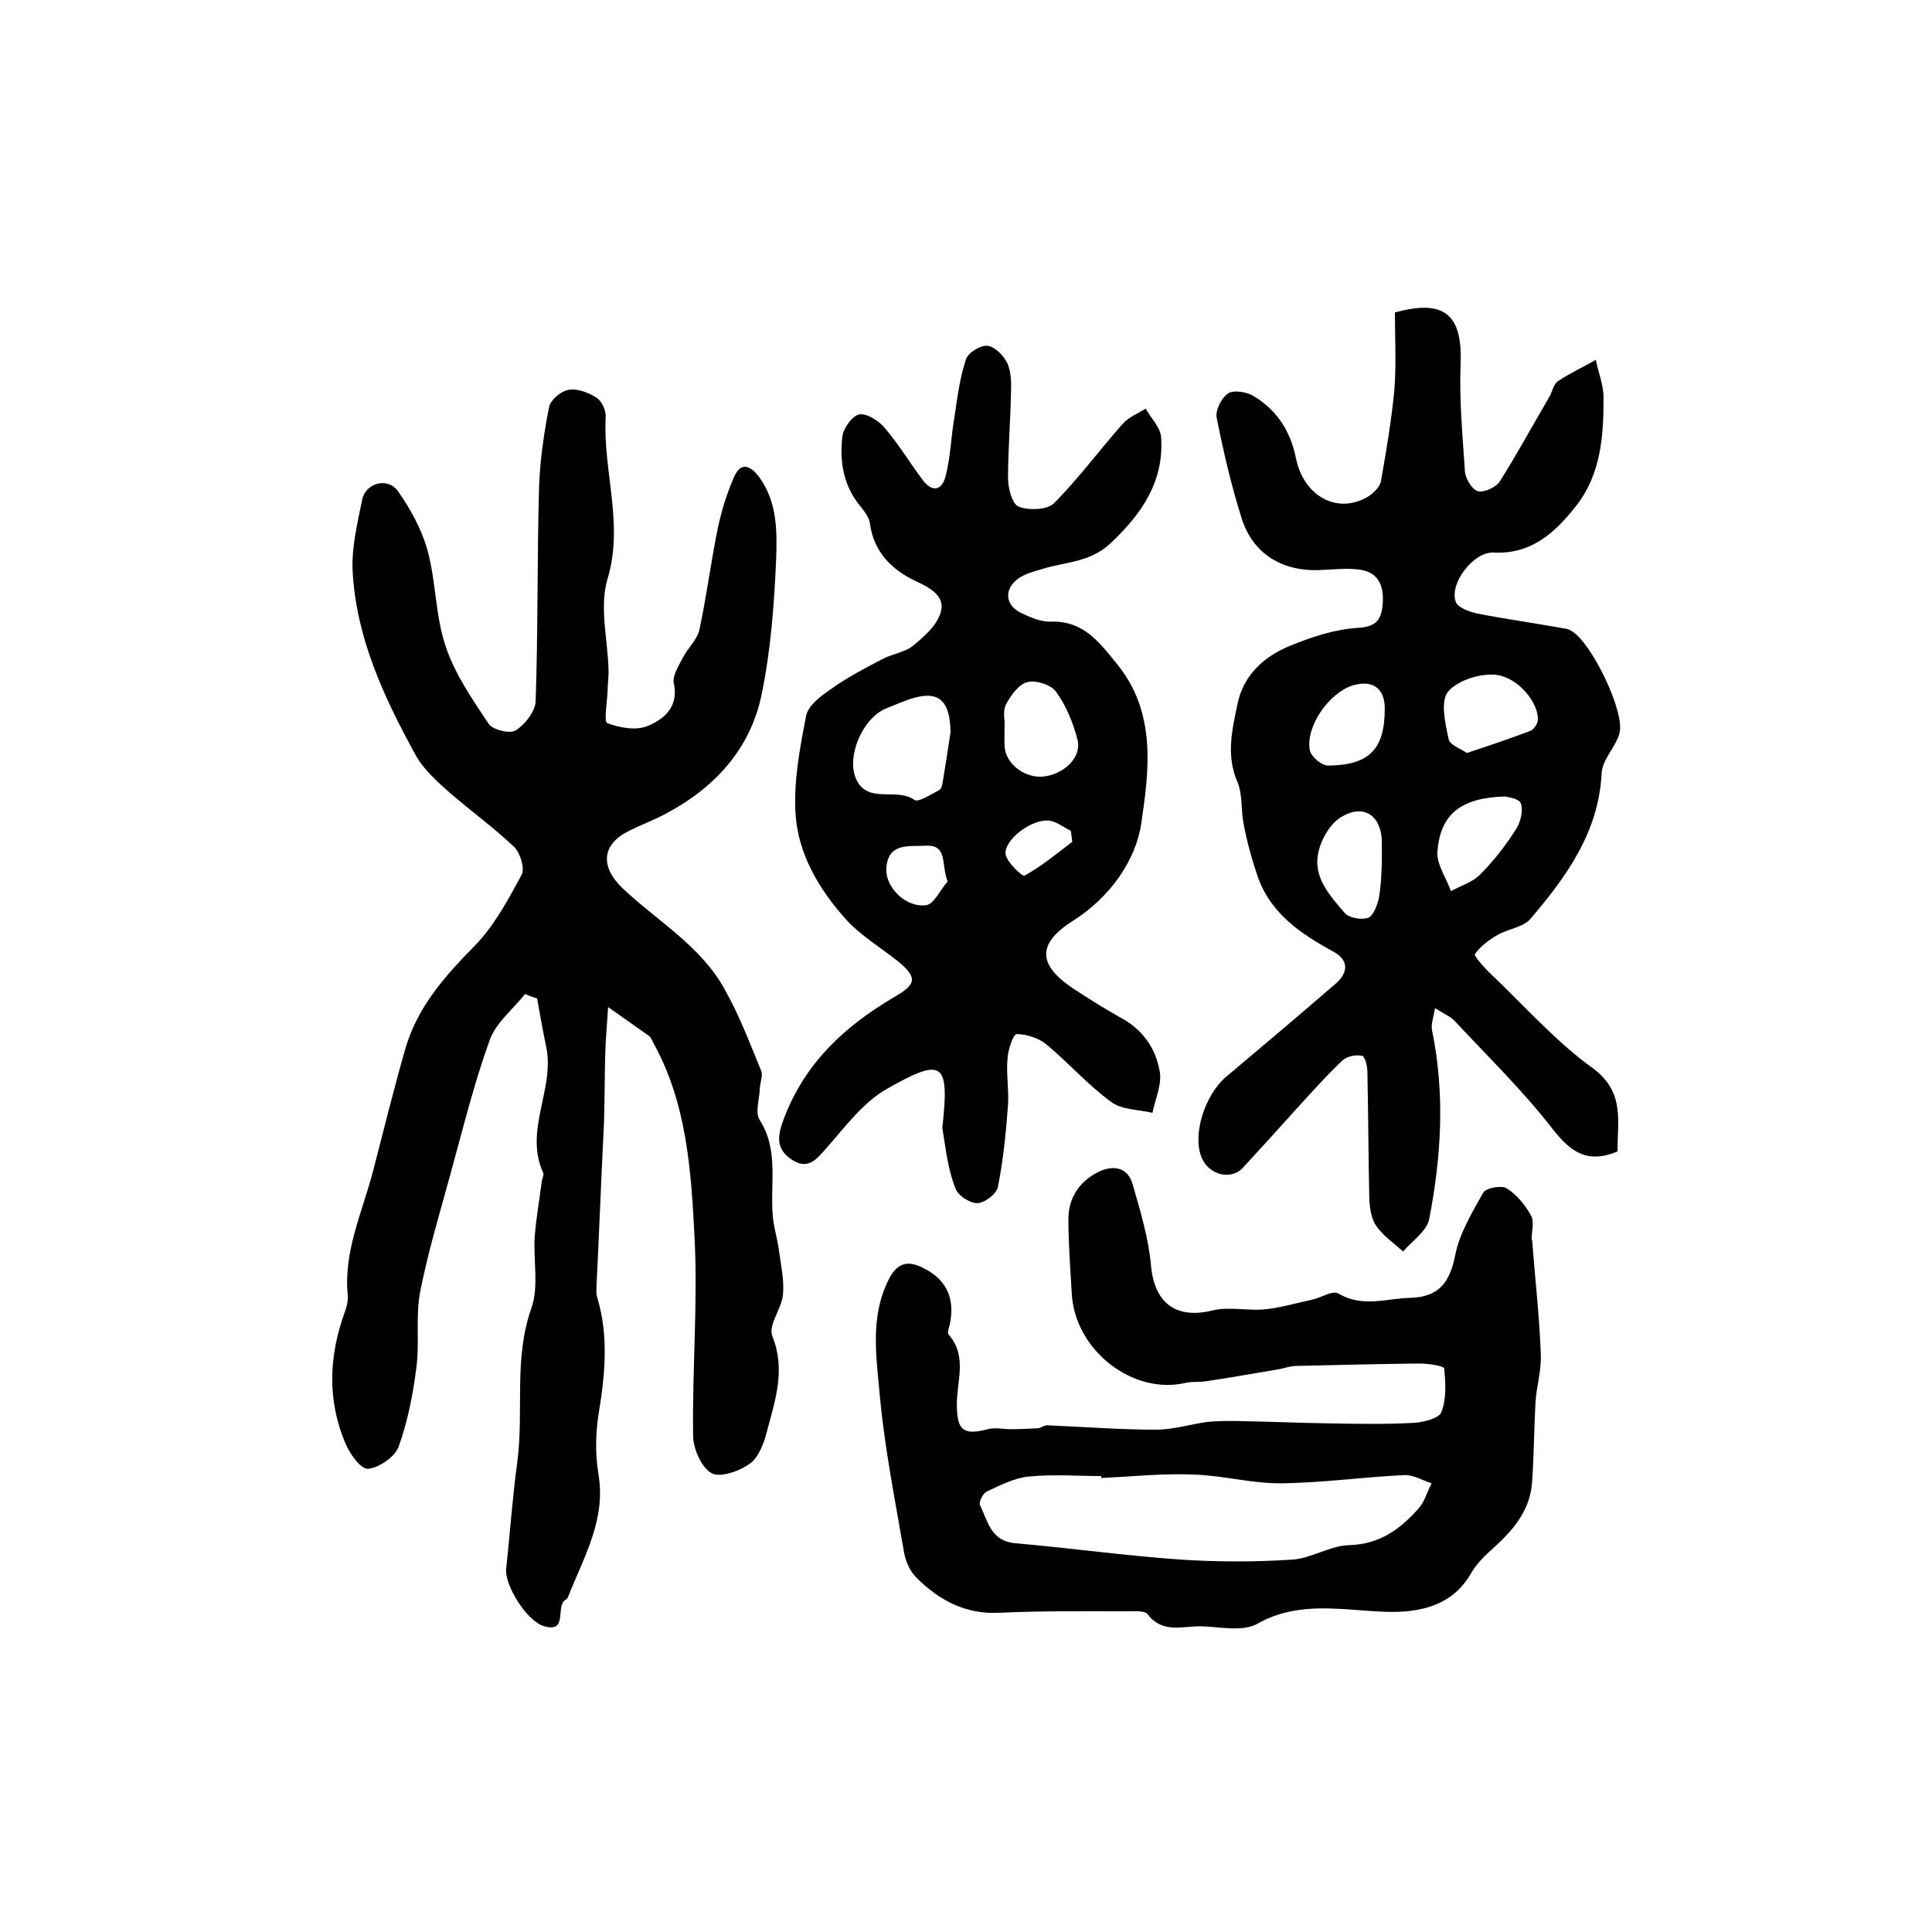
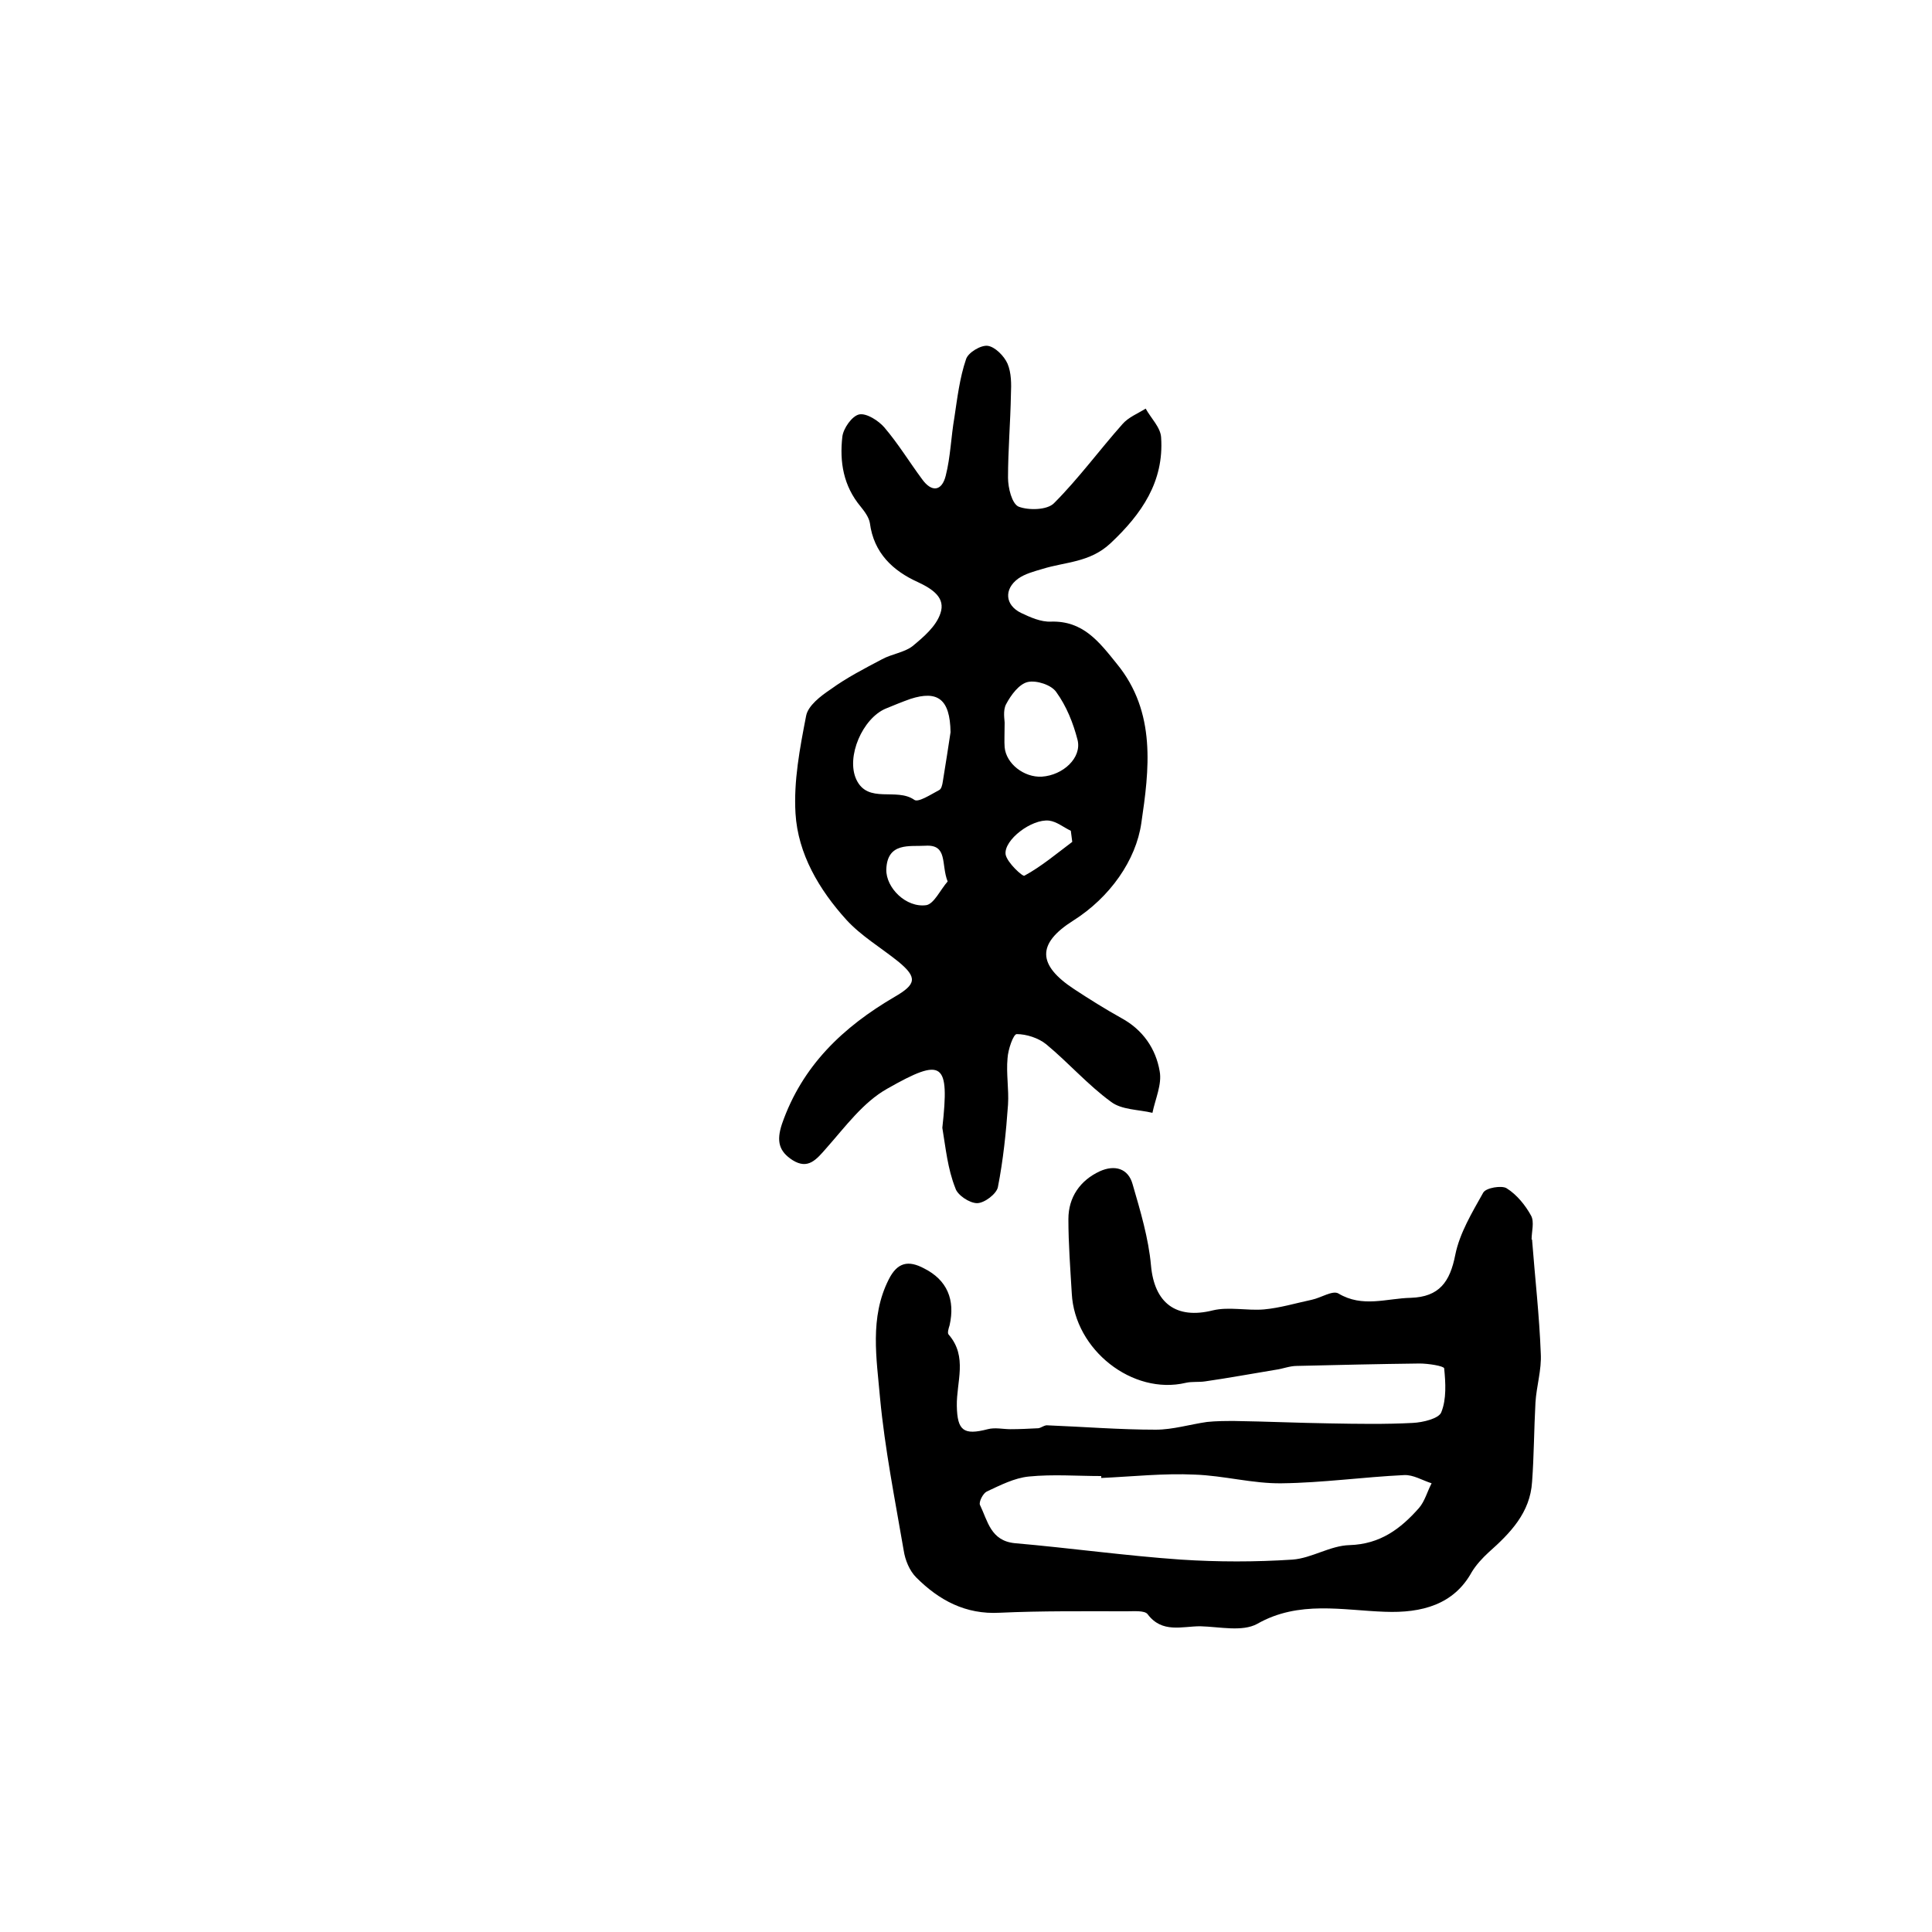
<svg xmlns="http://www.w3.org/2000/svg" version="1.1" id="图层_1" x="0px" y="0px" viewBox="0 0 400 400" style="enable-background:new 0 0 400 400;" xml:space="preserve">
  <style type="text/css">
	.st0{fill:#FFFFFF;}
</style>
  <g>
-     <path d="M108.7,205.8c-2.5,3.2-6,5.9-7.3,9.5c-3.3,9.1-5.6,18.6-8.2,28c-2.2,8-4.6,16-6.2,24.1c-1,5.1-0.1,10.6-0.8,15.8   c-0.7,5.5-1.8,11.2-3.7,16.4c-0.8,2.1-4.1,4.3-6.3,4.5c-1.5,0.1-3.8-3.1-4.7-5.3c-3.8-9-3.4-18.1-0.1-27.2c0.4-1.1,0.7-2.3,0.6-3.4   c-0.9-9.1,3-17.2,5.2-25.6c2.2-8.5,4.3-17,6.7-25.4c2.5-8.7,8.2-15.1,14.4-21.4c4-4.1,6.9-9.5,9.7-14.7c0.7-1.3-0.3-4.5-1.5-5.7   c-4.2-4-8.9-7.4-13.3-11.2c-2.6-2.3-5.3-4.7-7-7.6c-6.6-12-12.5-24.5-13.2-38.5c-0.2-4.9,1-9.8,2-14.7c0.7-3.4,5.3-4.7,7.4-1.7   c2.6,3.7,4.9,7.9,6.1,12.2c1.8,6.5,1.6,13.6,3.8,20c1.9,5.7,5.5,10.9,8.9,16c0.8,1.2,4.4,2.1,5.6,1.3c1.9-1.2,4-3.9,4.1-6   c0.5-14.7,0.3-29.5,0.7-44.3c0.2-5.6,1-11.2,2.1-16.7c0.3-1.4,2.5-3.3,4.1-3.5c1.8-0.3,4.1,0.6,5.8,1.7c1,0.7,1.9,2.6,1.8,3.9   c-0.6,11.2,3.8,22.1,0.4,33.5c-1.8,5.9,0.1,12.8,0.2,19.3c0,1.3-0.2,2.6-0.2,3.9c-0.1,2.3-0.8,6.4-0.1,6.7c2.6,1,6,1.6,8.4,0.6   c3.4-1.4,6.5-4,5.4-8.9c-0.3-1.5,1-3.5,1.8-5.1c1-2,3-3.8,3.5-5.9c1.5-7,2.4-14.1,3.8-21c0.8-3.7,1.9-7.3,3.4-10.7   c1.4-3.1,3.3-2.4,5.2,0.1c3.7,5.1,3.7,11.1,3.5,16.8c-0.4,9.4-1.1,18.9-3,28.1c-2.3,11.4-9.8,19.5-20.1,24.9   c-2.5,1.3-5.2,2.3-7.7,3.6c-5.6,2.9-5.4,7.6-0.9,11.8c7.1,6.7,16,11.8,20.9,20.6c3.1,5.4,5.3,11.3,7.7,17.1   c0.4,1.1-0.3,2.6-0.3,3.9c-0.1,2.1-1,4.8,0,6.3c4,6.3,2.1,13.2,2.7,19.9c0.2,2.4,1,4.8,1.3,7.3c0.4,3,1.1,6,0.8,9   c-0.3,2.9-3.1,6.3-2.2,8.5c2.8,7,0.6,13.3-1.1,19.7c-0.6,2.4-1.7,5.4-3.5,6.7c-2.2,1.6-6.2,3-8,2c-2.1-1.2-3.8-5.1-3.8-7.8   c-0.2-13.7,1-27.4,0.3-41c-0.7-13.8-1.6-27.9-8.6-40.4c-0.2-0.4-0.4-1-0.8-1.3c-2.8-2-5.7-4-8.5-6c-0.2,3.3-0.5,6.6-0.6,9.9   c-0.1,3.9-0.1,7.8-0.2,11.7c0,1.8-0.1,3.6-0.2,5.5c-0.5,10.2-0.9,20.5-1.4,30.7c0,0.8-0.1,1.7,0.2,2.5c2.3,7.8,1.6,15.6,0.3,23.5   c-0.7,4.2-0.8,8.7-0.1,12.9c1.6,9.4-3,17.1-6.2,25.2c-0.1,0.3-0.3,0.7-0.6,0.8c-2.2,1.3,0.6,6.9-4.4,5.5c-3.7-1-8.3-8.7-7.9-11.9   c0.8-7.4,1.3-14.8,2.3-22.1c1.4-10.5-0.8-21.3,2.9-31.8c1.6-4.5,0.4-9.9,0.7-14.8c0.3-3.9,1-7.8,1.5-11.7c0.1-0.5,0.4-1.1,0.3-1.5   c-4.1-8.8,2.4-17.4,0.6-26.1c-0.7-3.3-1.3-6.7-1.9-10.1C110.1,206.4,109.4,206.1,108.7,205.8z" />
-     <path d="M334.9,238.4c-6.3,2.6-9.7,0.1-13.4-4.6c-6.2-8-13.5-15.1-20.4-22.5c-0.9-0.9-2.2-1.4-4-2.6c-0.3,2-0.9,3.4-0.6,4.7   c2.7,13.1,1.9,26.1-0.6,39c-0.5,2.5-3.5,4.5-5.4,6.7c-1.9-1.7-4.1-3.2-5.5-5.2c-1.1-1.5-1.4-3.7-1.5-5.7   c-0.2-8.8-0.2-17.6-0.4-26.3c0-1.2-0.5-3.2-1.1-3.3c-1.2-0.3-3.1,0.1-4,0.9c-3.4,3.2-6.5,6.7-9.6,10.1c-3.7,4.1-7.4,8.2-11.1,12.2   c-2.4,2.6-7,1.5-8.5-2.1c-2-4.7,0.6-13,5.1-16.8c7.6-6.4,15.2-12.8,22.7-19.3c2.6-2.3,2.6-4.8-0.4-6.5c-6.8-3.7-13.1-7.9-15.8-15.6   c-1.2-3.5-2.2-7.1-2.9-10.8c-0.6-2.9-0.2-6.2-1.3-8.8c-2.4-5.5-1.1-10.8,0-16.1c1.2-6,5.5-9.9,10.9-12.1c4.4-1.8,9.2-3.4,13.9-3.7   c4.2-0.2,5.1-1.9,5.3-5.4c0.2-3.7-1.2-6.3-5.1-6.7c-2.5-0.3-5,0-7.5,0.1c-8.1,0.5-14.4-3.3-16.7-10.9c-2.1-6.7-3.7-13.6-5.1-20.6   c-0.3-1.5,0.9-4,2.3-5c1-0.8,3.6-0.4,5,0.3c5,2.9,7.9,7.2,9.1,13c1.6,8,8.6,11.7,14.8,8.1c1.2-0.7,2.5-2,2.8-3.2   c1.1-6.3,2.2-12.7,2.8-19.1c0.4-5.3,0.1-10.7,0.1-15.9c10.1-2.8,14,0.3,13.6,10.5c-0.3,7.4,0.4,14.9,0.9,22.4   c0.1,1.5,1.5,3.8,2.7,4.1c1.3,0.3,3.7-0.8,4.5-2c3.6-5.7,6.8-11.6,10.2-17.4c0.7-1.1,0.9-2.8,1.9-3.4c2.5-1.7,5.2-2.9,7.8-4.4   c0.5,2.6,1.6,5.2,1.6,7.8c0,8-0.5,15.9-5.8,22.6c-4.4,5.5-9.2,9.9-17,9.5c-4.1-0.2-9.2,6.4-7.8,10.2c0.4,1.2,2.7,2,4.3,2.4   c6.2,1.2,12.5,2.1,18.7,3.2c0.3,0.1,0.6,0.2,0.9,0.4c4.1,2.2,11.2,16.8,10,21.2c-0.8,2.9-3.6,5.5-3.7,8.3   c-0.6,12.2-7.3,21.4-14.7,30.1c-1.5,1.8-4.7,2.1-6.9,3.4c-1.7,1-3.5,2.3-4.6,3.9c-0.3,0.4,1.7,2.6,2.9,3.8   c7.2,6.8,13.8,14.4,21.8,20.1C336.5,226.4,334.8,232.3,334.9,238.4z M303.7,155.9c4.8-1.6,9-3,13.2-4.6c0.7-0.3,1.4-1.4,1.5-2.2   c0.2-3.5-4-8.9-8.8-9.4c-3.2-0.3-7.9,1.2-9.8,3.5c-1.6,2-0.6,6.5,0.1,9.7C300,154.2,302.4,155,303.7,155.9z M286.1,178.8   c0-2.5,0-3.5,0-4.5c-0.1-5.5-3.8-8-8.5-5.1c-2.2,1.4-4,4.4-4.6,7.1c-1.3,5.2,2.3,9.1,5.4,12.7c0.9,1.1,3.6,1.5,4.9,1   c1.1-0.5,1.9-2.7,2.2-4.2C286,183,286,180.1,286.1,178.8z M311.5,164.9c-9.1,0.3-13.3,3.7-13.9,11.4c-0.2,2.6,1.8,5.4,2.8,8.2   c2-1.1,4.4-1.8,6-3.4c2.8-2.8,5.3-6,7.4-9.3c1-1.5,1.6-3.9,1.1-5.4C314.5,165.2,311.8,165,311.5,164.9z M286.7,146.7   c0-4.2-2.5-6-6.6-4.8c-4.9,1.5-9.9,8.6-8.9,13.5c0.3,1.3,2.5,3.2,3.9,3.1C283.6,158.4,286.7,155,286.7,146.7z" />
    <path d="M195.1,233.5c1.5-13.6,0.2-14.7-11.4-8.1c-5,2.8-8.7,7.9-12.6,12.3c-2.1,2.4-3.8,4.5-7,2.5c-2.8-1.8-3.4-3.9-2.2-7.5   c4.2-12.1,12.7-20.1,23.3-26.3c4.5-2.6,4.8-4,0.8-7.3c-3.6-2.9-7.7-5.3-10.8-8.7c-5.6-6.2-10-13.6-10.5-22   c-0.4-6.7,0.9-13.5,2.2-20.2c0.4-2.1,3-4.1,5.1-5.5c3.3-2.4,7-4.3,10.6-6.2c2-1.1,4.6-1.4,6.3-2.7c2.3-1.9,4.9-4.1,5.8-6.8   c1.1-3.2-1.5-5-4.7-6.5c-5.1-2.3-9.1-6-9.9-12.2c-0.2-1.2-1.1-2.4-1.9-3.4c-3.6-4.3-4.4-9.3-3.8-14.5c0.2-1.7,2-4.3,3.5-4.6   c1.5-0.3,4,1.3,5.2,2.7c2.9,3.4,5.2,7.2,7.8,10.7c2,2.8,4.1,2.5,4.9-0.7c1-3.9,1.1-8.1,1.8-12.1c0.6-4,1.1-8.2,2.4-12   c0.4-1.4,3.1-3,4.5-2.8c1.5,0.2,3.4,2.1,4.1,3.7c0.8,1.9,0.8,4.2,0.7,6.4c-0.1,5.7-0.6,11.5-0.6,17.2c0,2.1,0.8,5.4,2.2,6   c2.1,0.8,5.9,0.7,7.3-0.7c5.1-5.1,9.4-11,14.2-16.4c1.2-1.4,3.2-2.2,4.8-3.2c1.1,2,3.1,3.9,3.2,6c0.6,9.1-4,15.8-10.5,21.9   c-4.3,4-9.3,3.8-14.1,5.3c-1.7,0.5-3.6,1-5,2c-3,2.2-2.7,5.5,0.6,7.1c1.9,0.9,4.1,1.9,6.2,1.8c6.6-0.2,9.9,4.1,13.6,8.7   c8.3,10.1,6.7,22.1,5.1,33c-1.1,7.7-6.5,15.4-14.1,20.2c-7.6,4.8-7.4,9.2,0.2,14.2c3.2,2.1,6.4,4.1,9.8,6c4.4,2.4,7.1,6.3,7.9,11   c0.5,2.7-0.9,5.7-1.5,8.6c-2.9-0.7-6.4-0.6-8.6-2.3c-4.8-3.5-8.8-8.1-13.4-11.9c-1.6-1.3-4.1-2.1-6.1-2.1c-0.7,0-1.8,3.2-1.9,5   c-0.3,3.2,0.3,6.4,0.1,9.6c-0.4,5.7-1,11.5-2.1,17.1c-0.3,1.4-2.8,3.3-4.3,3.3c-1.6,0-4.1-1.7-4.5-3.1   C196.2,242,195.8,237.7,195.1,233.5z M196.8,151.6c-0.1-6.9-2.7-8.7-8.3-6.9c-1.7,0.6-3.4,1.3-5.1,2c-4.8,2-8.3,10-6.1,14.7   c2.4,5.1,8.3,1.6,12,4.2c0.8,0.6,3.4-1.1,5.1-2c0.5-0.2,0.7-1.1,0.8-1.8C195.8,158.1,196.4,154.3,196.8,151.6z M208,149.6   c0,2.5-0.1,3.8,0,5.1c0.3,3.4,4,6.3,7.7,6.1c4.4-0.3,8.3-3.9,7.4-7.6c-0.9-3.5-2.3-7-4.4-9.9c-1-1.5-4.1-2.5-5.9-2.1   c-1.8,0.4-3.5,2.7-4.5,4.6C207.6,147.1,208,149.1,208,149.6z M196.2,182.5c-1.4-3.5,0.1-7.7-4.6-7.4c-3.2,0.2-7.9-0.8-8.1,4.9   c-0.1,3.8,4.1,8,8.3,7.4C193.4,187.1,194.7,184.2,196.2,182.5z M222,174.3c-0.1-0.8-0.2-1.5-0.3-2.3c-1.5-0.7-2.9-1.9-4.5-2.1   c-3.6-0.4-9.4,4-9,7c0.3,1.7,3.6,4.7,3.9,4.4C215.6,179.4,218.8,176.7,222,174.3z" />
    <path d="M317.2,256.7c0.6,7.8,1.5,15.6,1.8,23.5c0.2,3.4-0.9,6.8-1.1,10.2c-0.3,5.5-0.3,11-0.7,16.4c-0.4,6.4-4.5,10.6-9,14.6   c-1.3,1.2-2.6,2.6-3.5,4.1c-3.7,6.7-10.3,8.5-18,8.2c-8.7-0.3-17.8-2.4-26.4,2.5c-3.1,1.7-7.8,0.6-11.8,0.5   c-3.8,0-7.9,1.5-10.9-2.5c-0.6-0.8-2.8-0.6-4.3-0.6c-8.8,0-17.6-0.1-26.3,0.3c-7.1,0.4-12.6-2.6-17.3-7.3c-1.4-1.4-2.3-3.6-2.6-5.6   c-1.8-10.5-3.9-21-4.9-31.6c-0.7-8.1-2.2-16.6,1.8-24.5c1.8-3.6,4.1-4,7.3-2.3c4.8,2.4,6.5,6.5,5.3,11.8c-0.2,0.6-0.5,1.6-0.2,1.9   c4,4.6,1.6,9.8,1.7,14.8c0.1,5.1,1.4,6.1,6.4,4.8c1.5-0.4,3.2,0,4.7,0c1.9,0,3.8-0.1,5.8-0.2c0.6-0.1,1.3-0.7,1.9-0.6   c7.5,0.3,14.9,0.9,22.4,0.9c3.5,0,7.1-1.1,10.6-1.6c1.9-0.2,3.8-0.2,5.7-0.2c6.6,0.1,13.2,0.4,19.8,0.5c5.7,0.1,11.4,0.2,17.1-0.1   c2.1-0.1,5.4-0.9,5.9-2.2c1.1-2.7,0.9-6.1,0.6-9.1c-0.1-0.5-3.3-1-5.1-1c-8.5,0.1-16.9,0.3-25.4,0.5c-1.5,0-2.9,0.6-4.4,0.8   c-4.9,0.8-9.7,1.7-14.6,2.4c-1.3,0.2-2.7,0-4,0.3c-11,2.6-23-6.8-23.6-18.5c-0.3-5.1-0.7-10.3-0.7-15.4c0-4.5,2.4-8,6.5-9.9   c3.1-1.4,5.9-0.6,6.8,2.7c1.6,5.5,3.3,11.2,3.8,16.8c0.7,7.8,5.2,11.2,12.8,9.3c3.3-0.8,7.1,0.1,10.6-0.2c3.3-0.3,6.6-1.3,9.9-2   c1.9-0.4,4.3-2,5.5-1.3c5,3,10,1,15,0.9c5.9-0.2,8.1-3.3,9.2-8.9c0.9-4.5,3.5-8.8,5.8-12.9c0.6-1,3.8-1.5,4.8-0.9   c2.1,1.3,3.9,3.5,5.1,5.7c0.7,1.3,0.1,3.3,0.1,4.9C317.3,256.7,317.2,256.7,317.2,256.7z M228,306c0-0.1,0-0.3,0-0.4   c-5,0-10-0.4-15,0.1c-3,0.3-5.9,1.8-8.7,3.1c-0.8,0.4-1.7,2.2-1.4,2.8c1.6,3.3,2.2,7.4,7.2,7.9c11.5,1,22.9,2.6,34.4,3.4   c7.7,0.5,15.4,0.5,23.1,0c4-0.3,7.8-2.9,11.8-3c6.4-0.2,10.6-3.4,14.4-7.7c1.2-1.4,1.7-3.4,2.6-5.1c-1.9-0.6-3.8-1.8-5.7-1.7   c-8.4,0.4-16.9,1.6-25.3,1.7c-6,0.1-12-1.6-18.1-1.8C241,305,234.5,305.7,228,306z" />
  </g>
</svg>